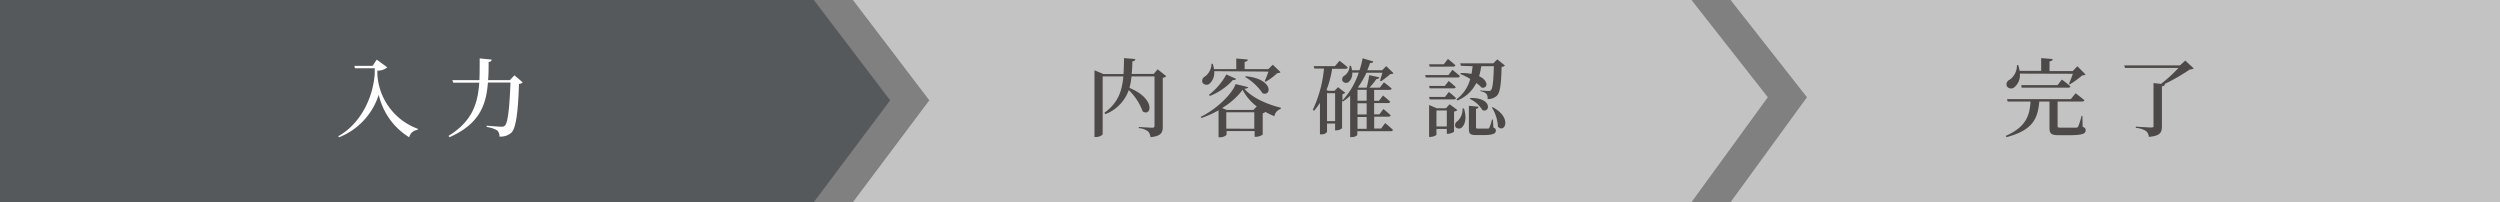
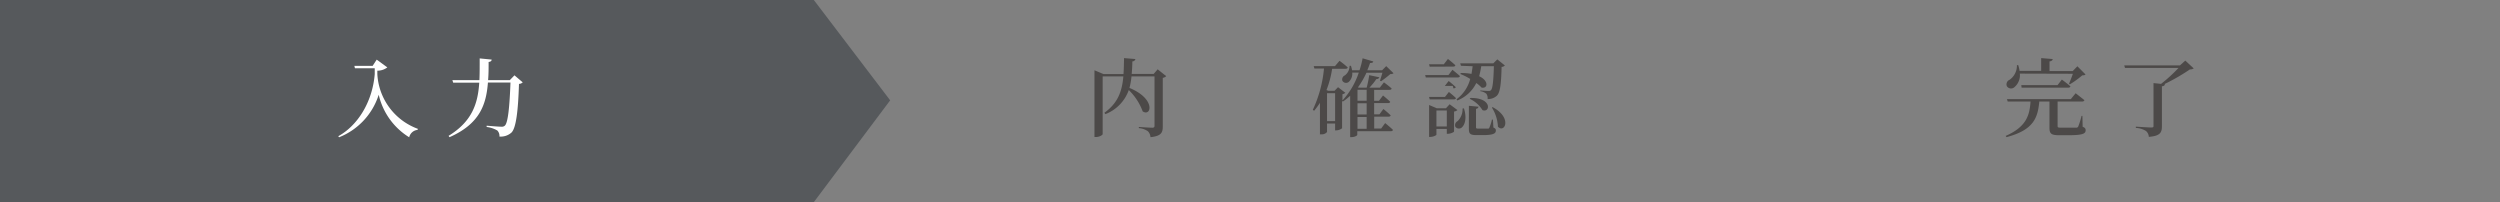
<svg xmlns="http://www.w3.org/2000/svg" viewBox="0 0 470 38">
  <rect x="0" y="0" width="470" height="38" fill="#808080" stroke="none" />
  <defs>
    <style>.cls-1{fill:#c3c3c3;}.cls-2{fill:#56595c;}.cls-3{fill:#fff;}.cls-4{fill:#4c4948;}</style>
  </defs>
  <title>flow1_sp</title>
  <g id="レイヤー_2" data-name="レイヤー 2">
    <g id="レイヤー_2-2" data-name="レイヤー 2">
-       <polygon class="cls-1" points="325.35 0 339.71 18.28 325.35 38 470 38 470 0 325.35 0" />
-       <polygon class="cls-1" points="318 0 160.35 0 174.71 18.86 160.35 38 318 38 332.35 18.28 318 0" />
      <polygon class="cls-2" points="153 38 0 38 0 0 153 0 167.35 18.86 153 38" />
      <path class="cls-3" d="M70.82,11.21l2,1.46a3.09,3.09,0,0,1-1.88.62v.64a11.61,11.61,0,0,0,7.62,10.29l-.06.2a1.79,1.79,0,0,0-1.57,1.39,12.72,12.72,0,0,1-5.73-8,12.75,12.75,0,0,1-7.46,8l-.14-.21c3.52-1.92,6.4-6.27,6.85-11.66V12.84H66.73l-.11-.46h3.44Z" />
      <path class="cls-3" d="M98.27,15.48a1,1,0,0,1-.7.29c-.16,5-.53,8.23-1.39,9.13a3,3,0,0,1-2.29.77,1.43,1.43,0,0,0-.4-1.14,5.31,5.31,0,0,0-2-.66l0-.24c.91.08,2.33.19,2.77.19a.82.82,0,0,0,.65-.2c.61-.53.9-3.77,1.06-8.1H91.73c-.32,4.16-1.54,7.76-7.22,10.27l-.18-.25c4.47-2.74,5.51-6.12,5.77-10H85.2l-.15-.47h5.08c.06-1.31.05-2.67.05-4.09l2.25.22c0,.24-.17.4-.57.45,0,1.17,0,2.32-.1,3.42h4.08l.88-.91Z" />
      <path class="cls-4" d="M219.25,14.32a1.25,1.25,0,0,1-.65.32v9.15c0,1.12-.27,1.79-2.31,2a1.74,1.74,0,0,0-.48-1.11,3.4,3.4,0,0,0-1.71-.59v-.22s2.08.14,2.55.14c.3,0,.4-.13.4-.37V14.36h-4.33a13.08,13.08,0,0,1-.38,2.17c5.06,2.09,4.07,5.5,2.48,4.4a10.72,10.72,0,0,0-2.61-4,7.55,7.55,0,0,1-4.4,4.53l-.18-.26c2.55-1.84,3.32-4.05,3.56-6.84H207.3V25.2c0,.19-.61.56-1.28.56h-.26V13.21l1.68.71h3.78c.06-.93.08-1.92.1-3l2.14.18a.57.57,0,0,1-.58.44c0,.84-.06,1.62-.12,2.36h4.13l.75-.87Z" />
-       <path class="cls-4" d="M234.66,16.38c-.06.18-.26.27-.72.32,1.44,1.67,4.29,2.93,6.84,3.54l0,.24a1.76,1.76,0,0,0-1.2,1.36,12.92,12.92,0,0,1-1.68-.8,1.2,1.2,0,0,1-.51.26v4a2.26,2.26,0,0,1-1.27.42h-.25V24.64h-5.27v.71a1.84,1.84,0,0,1-1.28.46h-.23V20.74a20.32,20.32,0,0,1-3.24,1.45l-.12-.22c2.82-1.35,5.81-4.13,6.57-6.16Zm-6.39-3a2.79,2.79,0,0,1-.83,2.31.9.9,0,0,1-1.37-.16.91.91,0,0,1,.46-1.14A3.06,3.06,0,0,0,227.76,12H228a6.06,6.06,0,0,1,.23,1h4.19v-2l2.16.19c0,.22-.18.38-.59.45v1.36h4.45l.85-.83,1.45,1.4c-.12.13-.3.16-.62.18a11,11,0,0,1-2.18,1.62l-.17-.13a17.88,17.88,0,0,0,.7-1.78Zm-1,4.45A12,12,0,0,0,230.55,14l1.84.82c-.1.16-.23.25-.59.21a11.47,11.47,0,0,1-4.33,3Zm9,2.18a9.54,9.54,0,0,1-2.66-3.12,13.28,13.28,0,0,1-3.86,3.42l.89.36h5Zm-.46,4.19V21.1h-5.27v3.09Zm-1.61-9.87c5.29.51,4.84,3.87,3.16,3.2a10,10,0,0,0-3.28-3.06Z" />
      <path class="cls-4" d="M260.41,23.14s.91.73,1.47,1.28c-.05.17-.21.25-.43.25h-6.28v.69c0,.1-.43.42-1.12.42h-.22V18a10.74,10.74,0,0,1-1.38,1.1l-.14-.14v5.15a1.87,1.87,0,0,1-1.14.4H251V23.23h-1.52v1.59a1.25,1.25,0,0,1-1.09.43h-.24V19.33a14.41,14.41,0,0,1-1.1,1.5l-.24-.19a23.15,23.15,0,0,0,2.1-7.75h-1.8l-.13-.46h4l.85-1s1,.72,1.54,1.25c0,.17-.19.25-.43.25h-2.5a18.25,18.25,0,0,1-1.06,4l.34.14h1.17l.66-.68,1.37,1.05a1.08,1.08,0,0,1-.54.27v1.17a14.27,14.27,0,0,0,3.07-5.23h-1.23a2.11,2.11,0,0,1-.64,1.74.8.8,0,0,1-1.22-.22.83.83,0,0,1,.48-1,2.24,2.24,0,0,0,.88-1.8h.26a7.92,7.92,0,0,1,.21.84h1.4a16.23,16.23,0,0,0,.58-2.25l2,.59c0,.19-.19.3-.6.3-.15.44-.32.9-.52,1.36h2.79l.77-.78,1.37,1.33c-.13.13-.29.16-.6.17a21.89,21.89,0,0,1-1.75,1.35l-.19-.11c.11-.39.32-1,.45-1.49h-3a16.73,16.73,0,0,1-1.59,2.74l.14.06h1.49a18.5,18.5,0,0,0,.48-2.35l1.91.4a.53.53,0,0,1-.56.33,12.41,12.41,0,0,1-1.31,1.62h1.95l.78-1s.92.67,1.44,1.15c0,.18-.19.26-.4.26h-2.88v2.06h.91l.76-1s.84.69,1.34,1.17c0,.18-.17.26-.4.26h-2.61v2.11h1l.74-1s.85.68,1.36,1.19c0,.17-.19.25-.4.25h-2.69v2.23h1.31ZM251,22.77V17.52h-1.52v5.25Zm4.21-5.89v2.06h1.72V16.88Zm1.72,2.53h-1.72v2.11h1.72Zm-1.72,4.8h1.72V22h-1.72Z" />
-       <path class="cls-4" d="M273.06,13.12s.86.68,1.41,1.18a.39.39,0,0,1-.42.26h-6l-.12-.45h4.38Zm-4.27-.58-.13-.46h2.78l.77-1s.88.69,1.39,1.18c0,.18-.19.26-.41.26Zm2.83,3.62.73-.93s.84.66,1.32,1.14c0,.16-.19.24-.42.24h-4.46l-.13-.45Zm-2.83,2.53-.13-.47h3l.73-.93s.84.66,1.32,1.14c0,.18-.19.26-.42.26Zm5.21,2a1.12,1.12,0,0,1-.64.28v3.75c0,.13-.67.43-1.13.43H272v-.91h-1.95v1.07c0,.13-.59.43-1.18.43h-.2V19.74l1.44.61h1.73l.69-.75Zm-2,3.08v-3h-1.95v3Zm3.22-3.4c.54,1.69.24,2.92-.29,3.48a.83.83,0,0,1-1.31,0,.83.83,0,0,1,.4-1.07,3.11,3.11,0,0,0,.94-2.38Zm-.56-8-.14-.46h6.22l.75-.75,1.43,1.15a.92.92,0,0,1-.62.27c-.08,3.46-.31,5-1,5.51a2.44,2.44,0,0,1-1.63.53,1.44,1.44,0,0,0-.24-1,2.3,2.3,0,0,0-1.13-.48V17c.47.05,1.27.1,1.55.1a.57.57,0,0,0,.45-.15c.31-.29.47-1.69.55-4.5h-2.37c-.11.66-.24,1.28-.4,1.88,1.87.86,1.63,2.38.46,2.14a5.53,5.53,0,0,0-1-.86,6.7,6.7,0,0,1-3.57,3.28l-.14-.23a6.94,6.94,0,0,0,2.57-3.82,11.58,11.58,0,0,0-1.87-.93l.11-.18a10.47,10.47,0,0,1,2,.16c.08-.46.16-.94.21-1.44Zm6.1,11.61c.38.16.46.3.46.57,0,.57-.53.85-2.46.85h-1.2c-1.2,0-1.41-.28-1.41-1.2V19.89l1.81.17a.48.48,0,0,1-.47.4v3.46c0,.19.05.26.42.26h1c.42,0,.75,0,.9,0A.28.28,0,0,0,280,24a7.89,7.89,0,0,0,.48-1.51h.19Zm-4.32-5.56c4.14-.08,3.74,2.85,2.27,2.29a5.56,5.56,0,0,0-2.4-2.13Zm4.17,1.72c3.77,2,2.26,5,1,3.68a7.34,7.34,0,0,0-1.13-3.59Z" />
+       <path class="cls-4" d="M273.06,13.12s.86.68,1.41,1.18a.39.39,0,0,1-.42.26h-6l-.12-.45h4.38Zm-4.27-.58-.13-.46h2.78l.77-1s.88.69,1.39,1.18c0,.18-.19.26-.41.26Zm2.83,3.62.73-.93s.84.66,1.32,1.14c0,.16-.19.24-.42.24l-.13-.45Zm-2.83,2.53-.13-.47h3l.73-.93s.84.66,1.32,1.14c0,.18-.19.26-.42.26Zm5.21,2a1.12,1.12,0,0,1-.64.28v3.75c0,.13-.67.43-1.13.43H272v-.91h-1.95v1.07c0,.13-.59.43-1.18.43h-.2V19.74l1.44.61h1.73l.69-.75Zm-2,3.08v-3h-1.95v3Zm3.22-3.4c.54,1.69.24,2.92-.29,3.48a.83.83,0,0,1-1.31,0,.83.83,0,0,1,.4-1.07,3.11,3.11,0,0,0,.94-2.38Zm-.56-8-.14-.46h6.22l.75-.75,1.43,1.15a.92.92,0,0,1-.62.27c-.08,3.46-.31,5-1,5.51a2.44,2.44,0,0,1-1.63.53,1.44,1.44,0,0,0-.24-1,2.3,2.3,0,0,0-1.13-.48V17c.47.05,1.27.1,1.55.1a.57.57,0,0,0,.45-.15c.31-.29.47-1.69.55-4.5h-2.37c-.11.66-.24,1.28-.4,1.88,1.87.86,1.63,2.38.46,2.14a5.53,5.53,0,0,0-1-.86,6.7,6.7,0,0,1-3.57,3.28l-.14-.23a6.94,6.94,0,0,0,2.57-3.82,11.58,11.58,0,0,0-1.87-.93l.11-.18a10.47,10.47,0,0,1,2,.16c.08-.46.16-.94.21-1.44Zm6.1,11.61c.38.16.46.3.46.57,0,.57-.53.85-2.46.85h-1.2c-1.2,0-1.41-.28-1.41-1.2V19.89l1.81.17a.48.48,0,0,1-.47.4v3.46c0,.19.05.26.42.26h1c.42,0,.75,0,.9,0A.28.28,0,0,0,280,24a7.89,7.89,0,0,0,.48-1.51h.19Zm-4.32-5.56c4.14-.08,3.74,2.85,2.27,2.29a5.56,5.56,0,0,0-2.4-2.13Zm4.17,1.72c3.77,2,2.26,5,1,3.68a7.34,7.34,0,0,0-1.13-3.59Z" />
      <path class="cls-4" d="M391.54,23.84c.45.16.56.35.56.66,0,.65-.61.92-3.27.92h-1.71c-1.5,0-1.82-.3-1.82-1.39V19.09h-1.91c-.29,3-1,5.33-6.16,6.69l-.16-.23c3.95-1.73,4.5-3.95,4.67-6.46h-4.29l-.14-.45h12l.91-1.11s1,.77,1.65,1.3c-.05.18-.23.26-.45.26h-4.59v4.59c0,.26.06.32.6.32H389c.57,0,1.09,0,1.33,0a.39.39,0,0,0,.38-.22,13.74,13.74,0,0,0,.62-2h.16Zm-11.81-10a2.93,2.93,0,0,1-1,2.53.94.94,0,0,1-1.44-.16A.93.93,0,0,1,377.8,15a3.24,3.24,0,0,0,1.38-2.76h.24a6.22,6.22,0,0,1,.26,1.08h4.06V10.92l2.16.18c0,.22-.17.38-.59.45v1.81h4.36l.88-.9L392.08,14c-.12.13-.3.16-.62.17a16.92,16.92,0,0,1-2.34,1.69l-.14-.12c.21-.49.51-1.26.72-1.87Zm7.9,1.12s1,.72,1.6,1.27c0,.17-.19.25-.43.25h-8.74L380,16h6.82Z" />
      <path class="cls-4" d="M412.42,12.86a1.17,1.17,0,0,1-.72.19,37.47,37.47,0,0,1-4.79,2.76H407c0,.23-.19.37-.56.42v7.5c0,1.16-.3,1.83-2.46,2a1.58,1.58,0,0,0-.53-1.1,3.92,3.92,0,0,0-1.91-.58v-.24s2.44.16,2.88.16.44-.11.44-.35v-8l1.42.15a28.56,28.56,0,0,0,3.28-3H399.5l-.14-.47h10.47l1-.91Z" />
    </g>
  </g>
</svg>